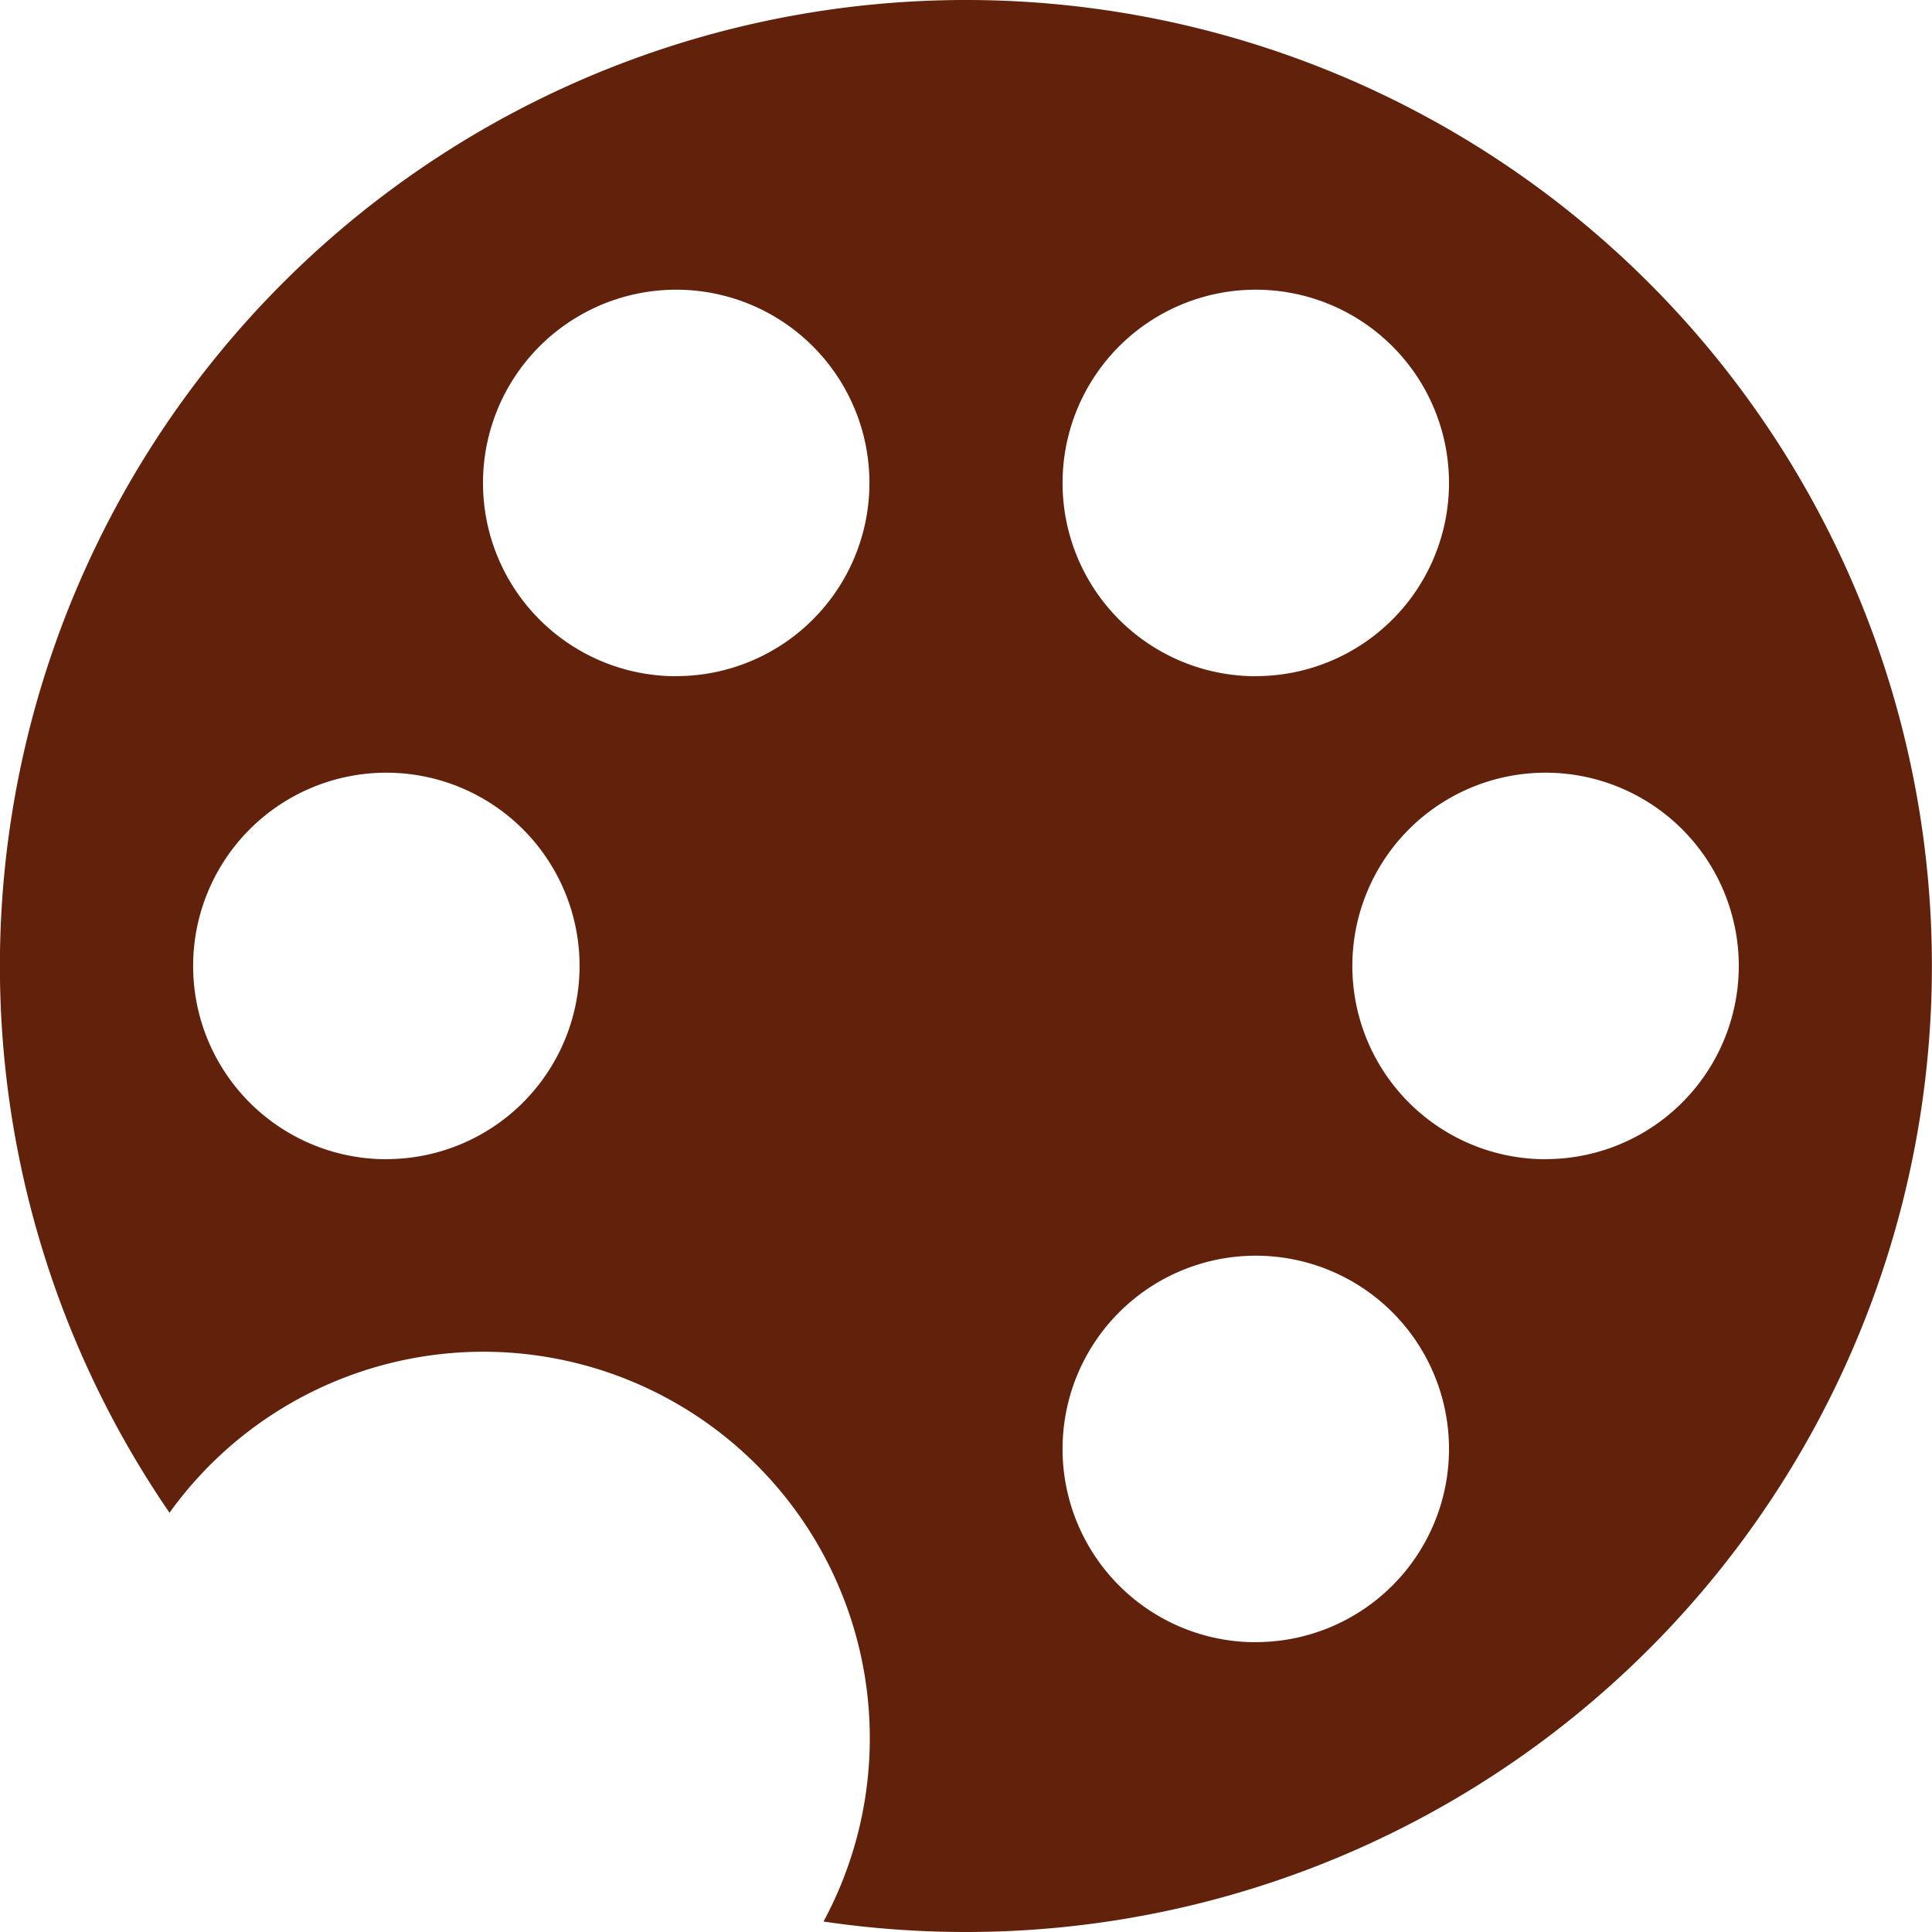
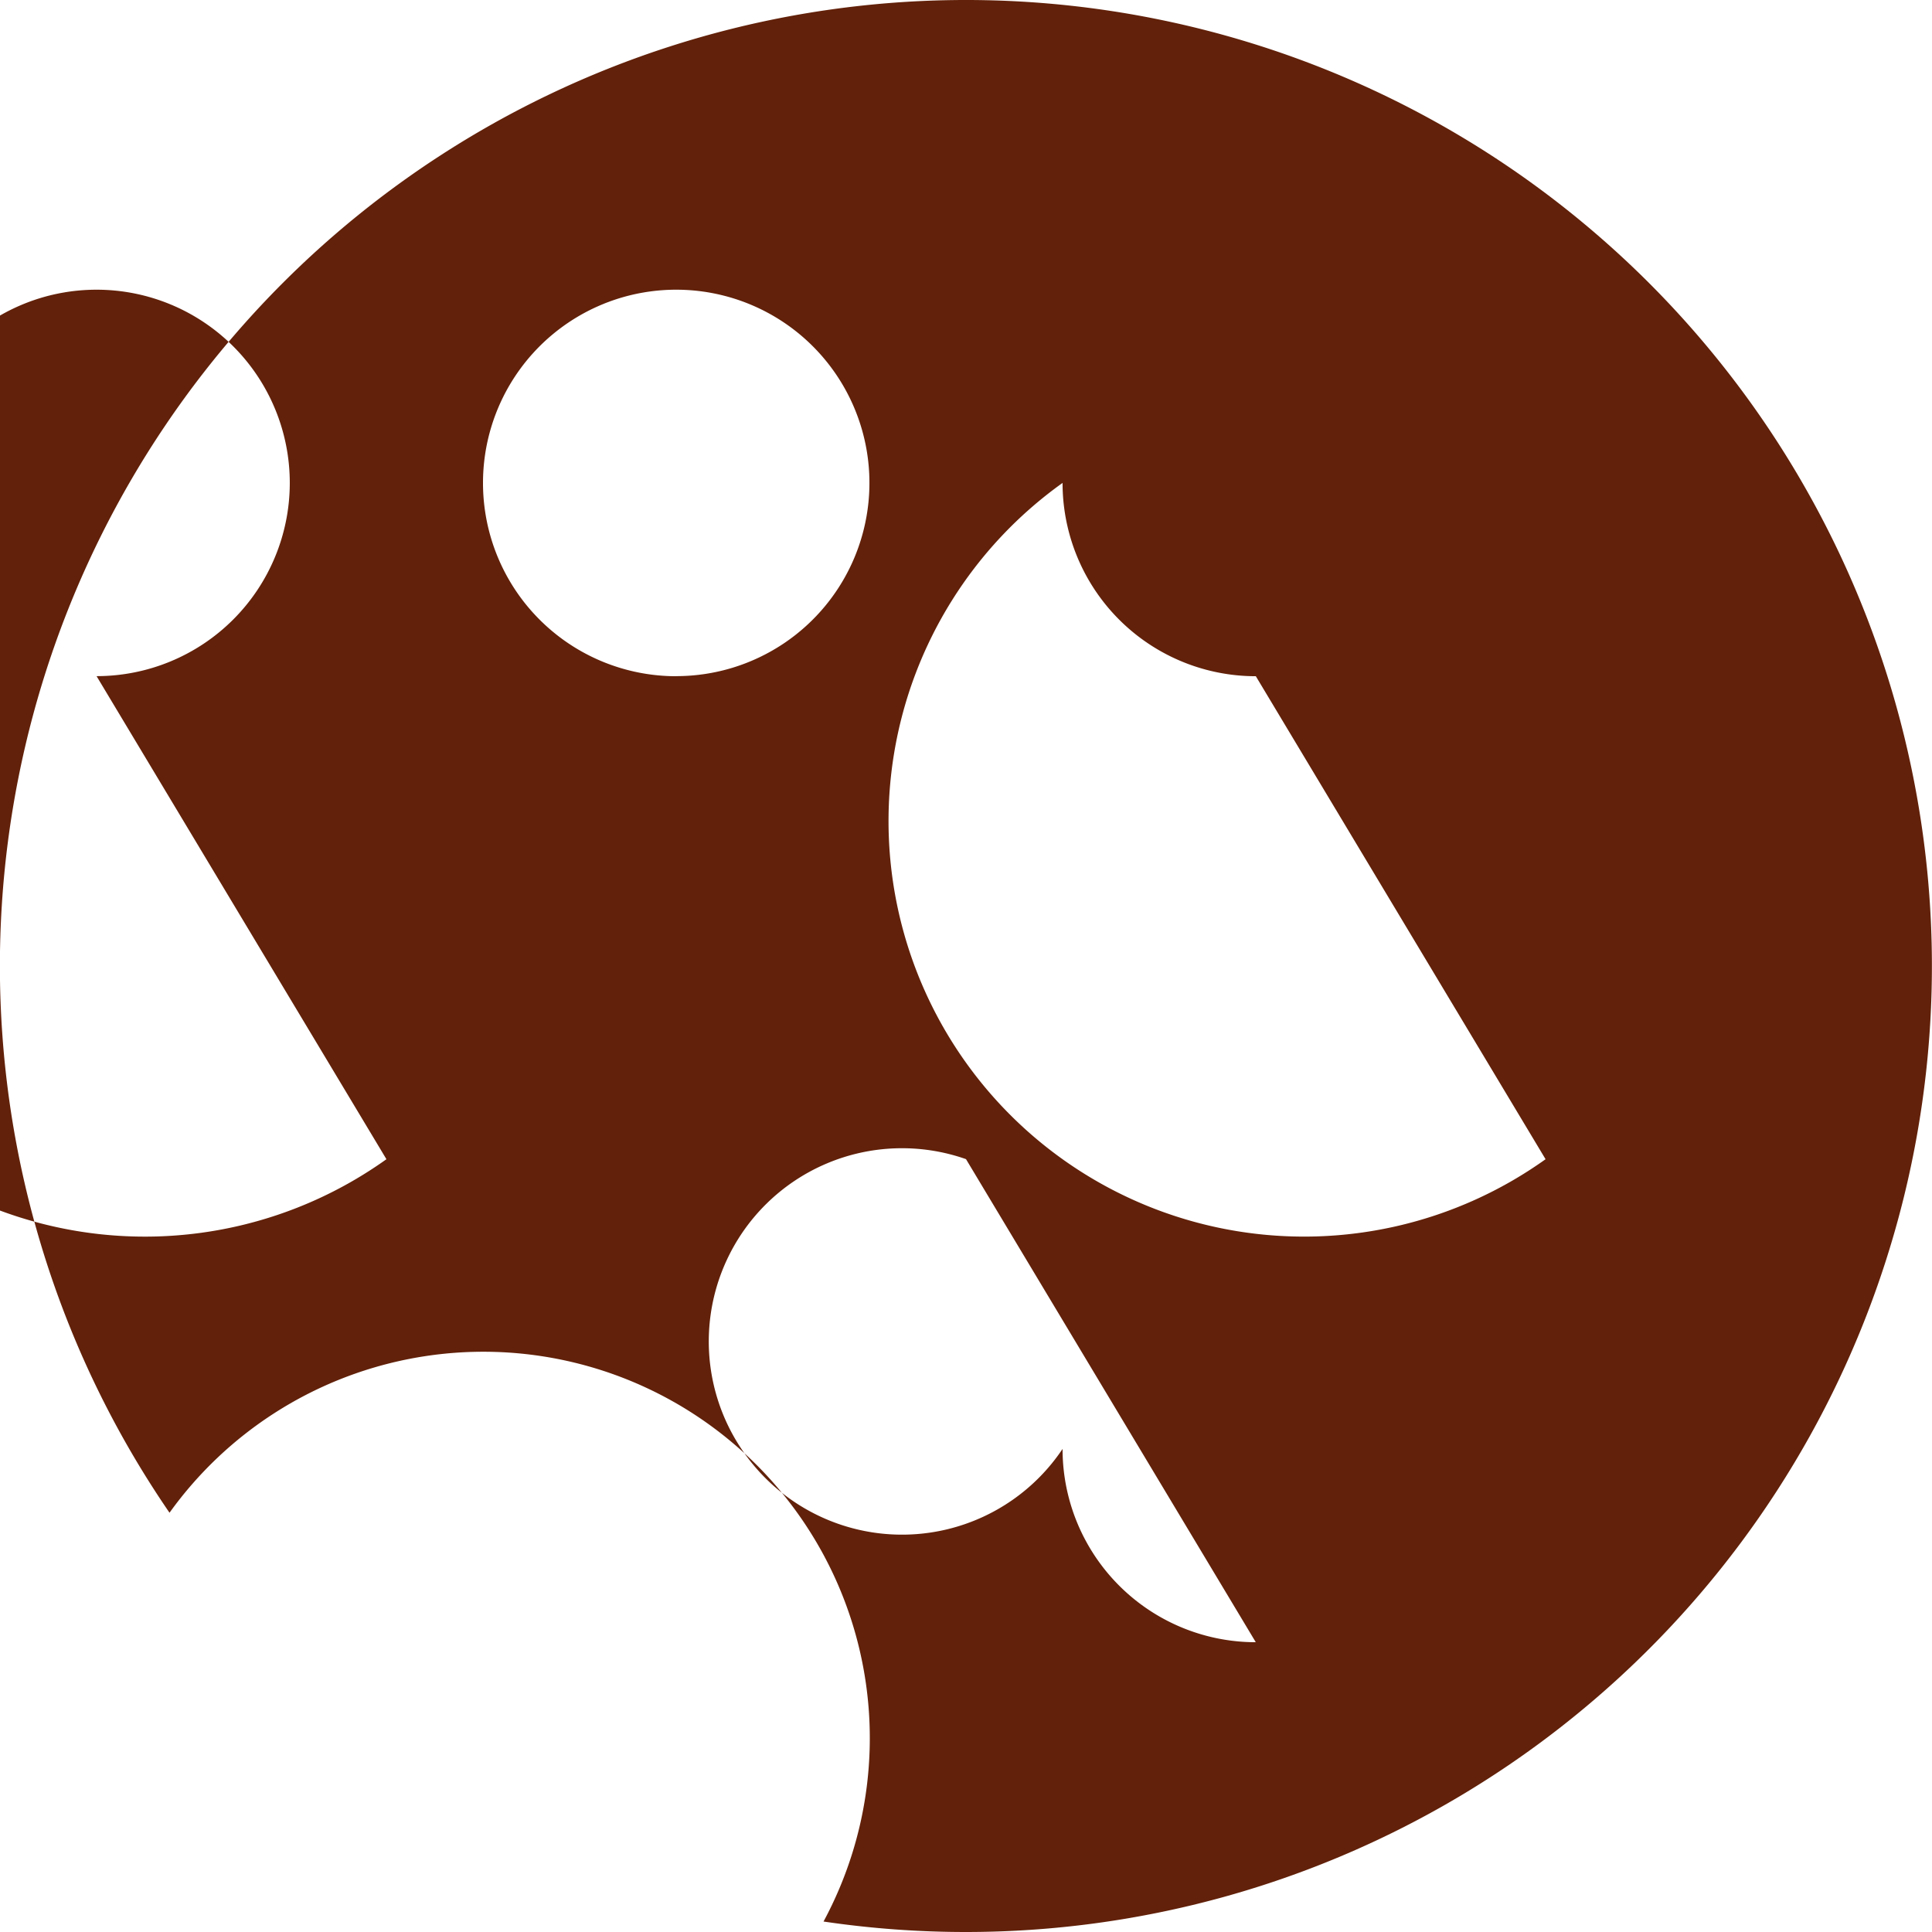
<svg xmlns="http://www.w3.org/2000/svg" width="23.068" height="23.068" viewBox="0 0 23.068 23.068">
-   <path id="icon_palette" d="M12.833,25.943a4.614,4.614,0,0,0-7.809-4.881,11.534,11.534,0,1,1,9.509,5.006,11.6,11.6,0,0,1-1.7-.125Zm-1.759-14.87A2.307,2.307,0,1,0,8.767,8.767,2.307,2.307,0,0,0,11.074,11.074Zm6.92,0a2.307,2.307,0,1,0-2.307-2.307A2.307,2.307,0,0,0,17.994,11.074Zm3.46,5.767a2.307,2.307,0,1,0-2.307-2.307A2.307,2.307,0,0,0,21.454,16.841Zm-13.841,0a2.307,2.307,0,1,0-2.307-2.307A2.307,2.307,0,0,0,7.614,16.841Zm10.381,5.767A2.307,2.307,0,1,0,15.687,20.3,2.307,2.307,0,0,0,17.994,22.608Z" transform="translate(-3 -3)" fill="#62210a" fill-rule="evenodd" />
+   <path id="icon_palette" d="M12.833,25.943a4.614,4.614,0,0,0-7.809-4.881,11.534,11.534,0,1,1,9.509,5.006,11.6,11.6,0,0,1-1.7-.125Zm-1.759-14.87A2.307,2.307,0,1,0,8.767,8.767,2.307,2.307,0,0,0,11.074,11.074Zm6.92,0a2.307,2.307,0,1,0-2.307-2.307A2.307,2.307,0,0,0,17.994,11.074Za2.307,2.307,0,1,0-2.307-2.307A2.307,2.307,0,0,0,21.454,16.841Zm-13.841,0a2.307,2.307,0,1,0-2.307-2.307A2.307,2.307,0,0,0,7.614,16.841Zm10.381,5.767A2.307,2.307,0,1,0,15.687,20.3,2.307,2.307,0,0,0,17.994,22.608Z" transform="translate(-3 -3)" fill="#62210a" fill-rule="evenodd" />
</svg>